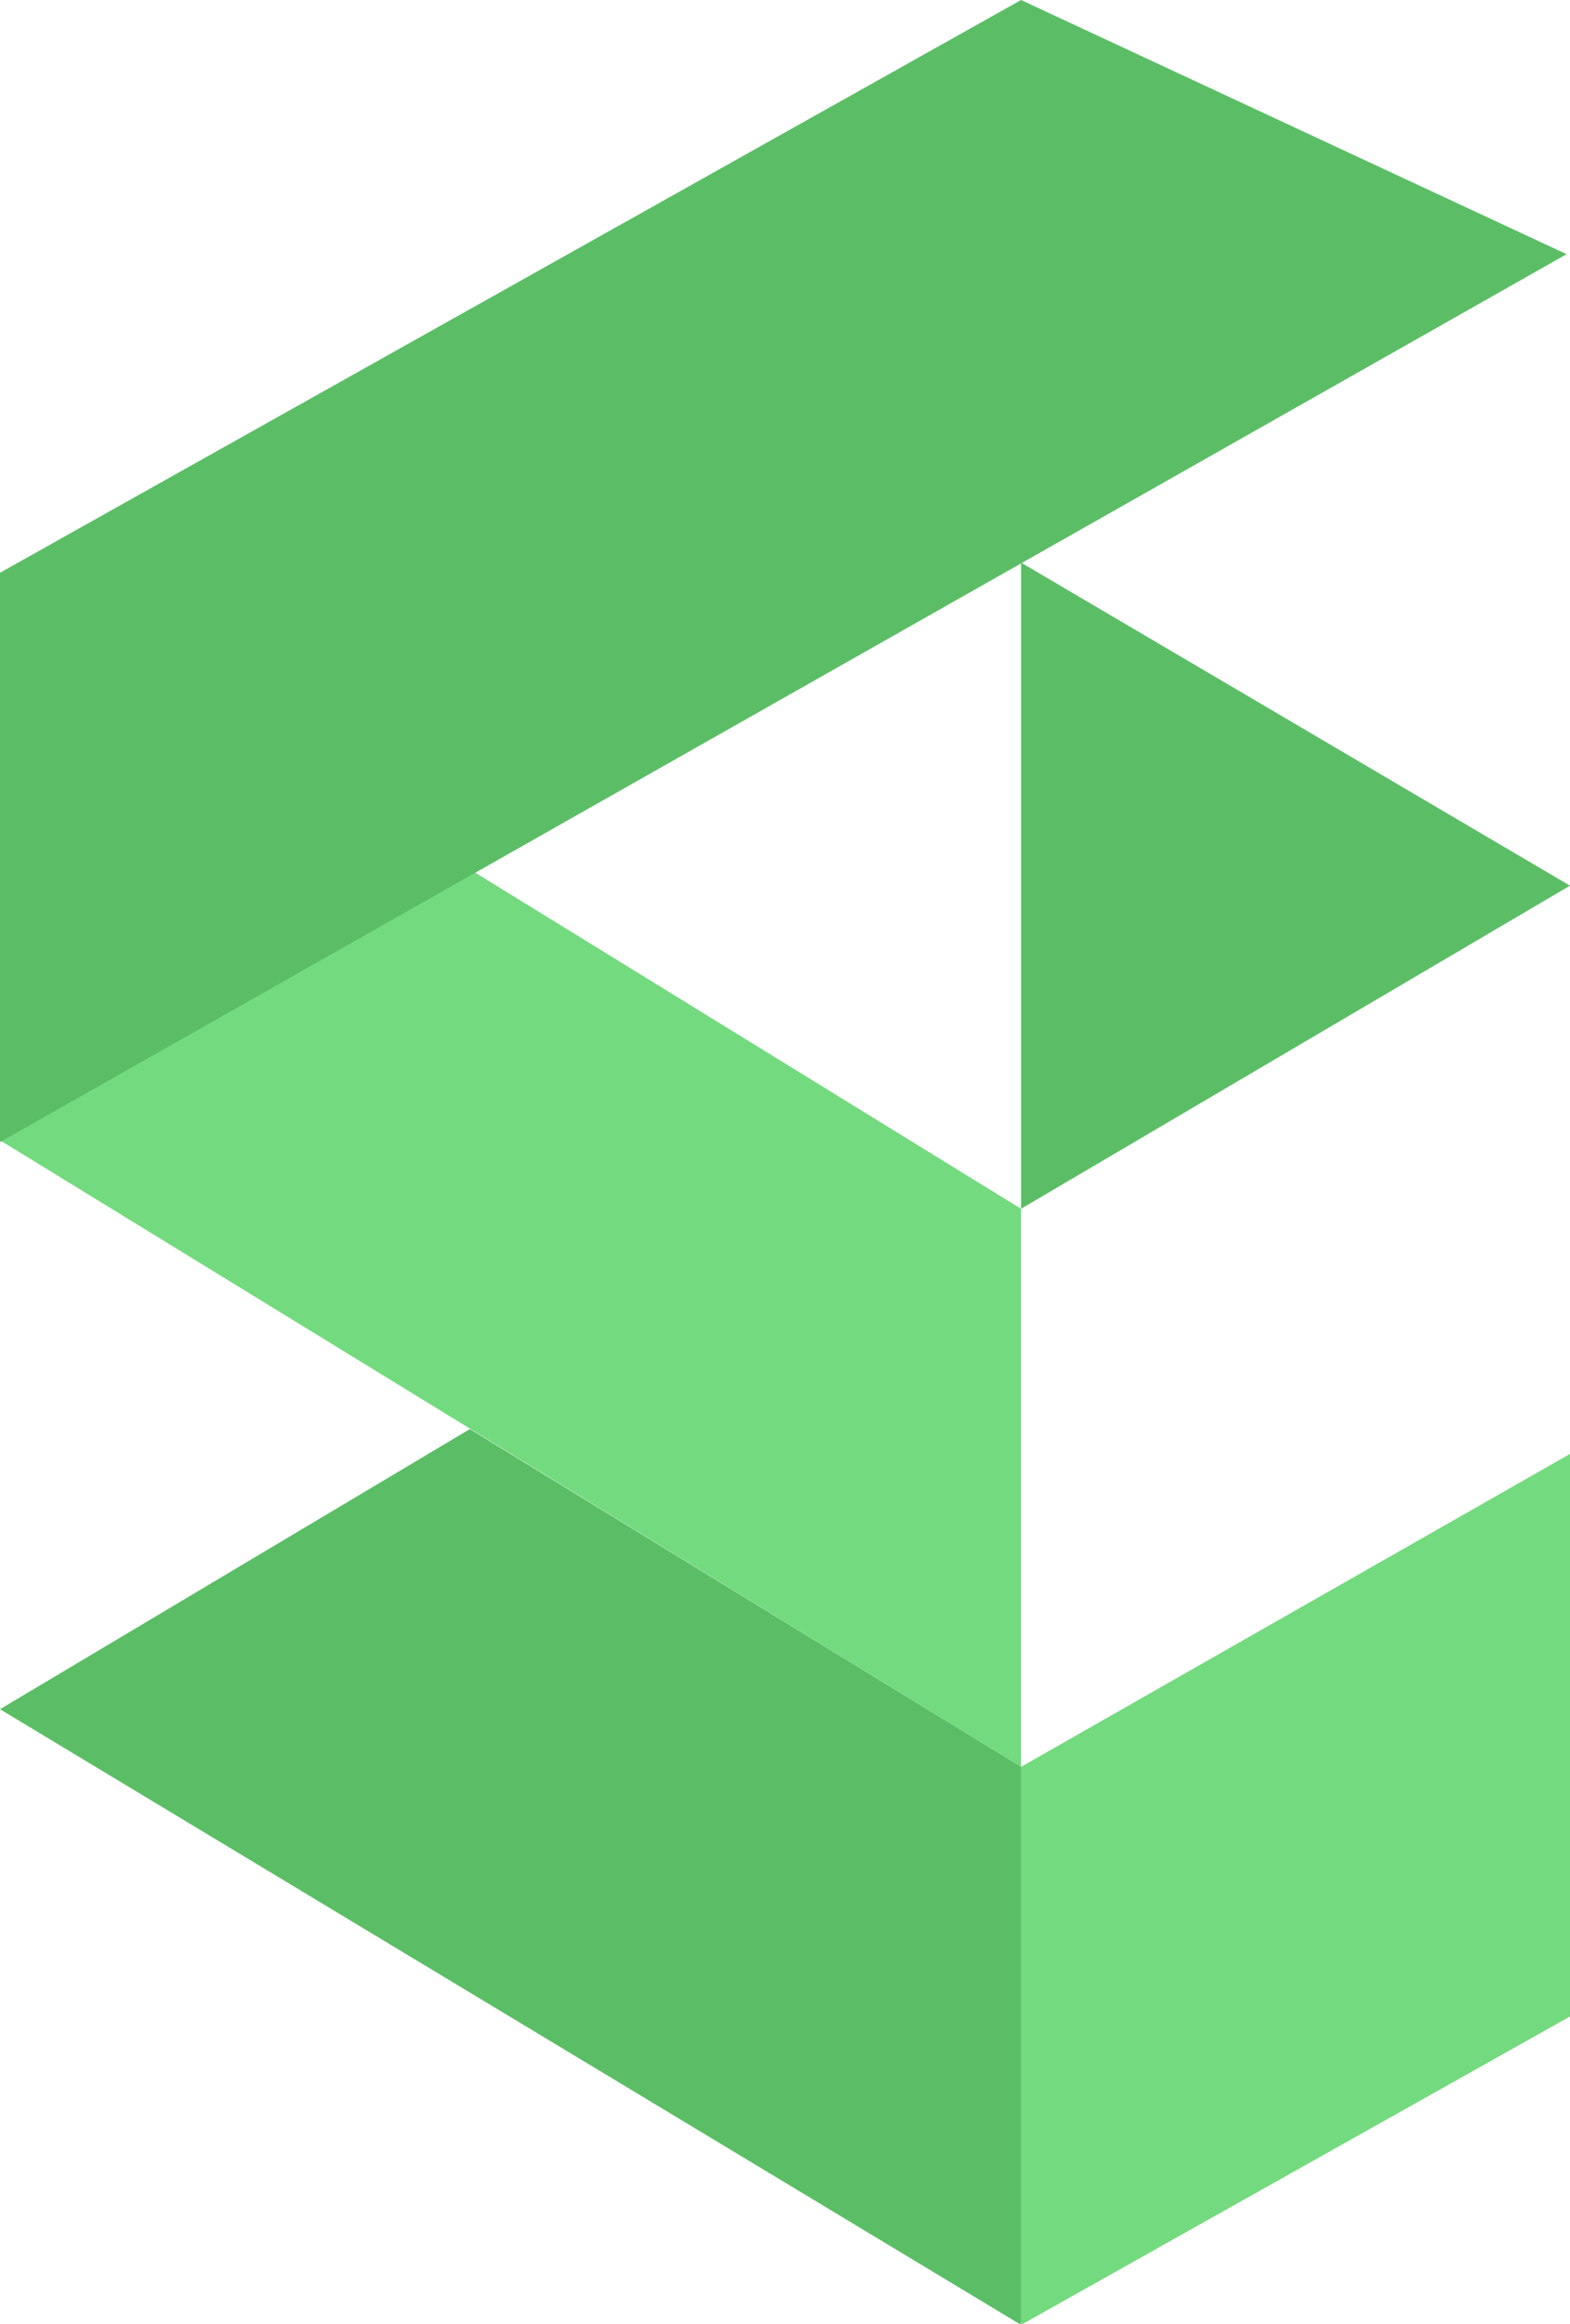
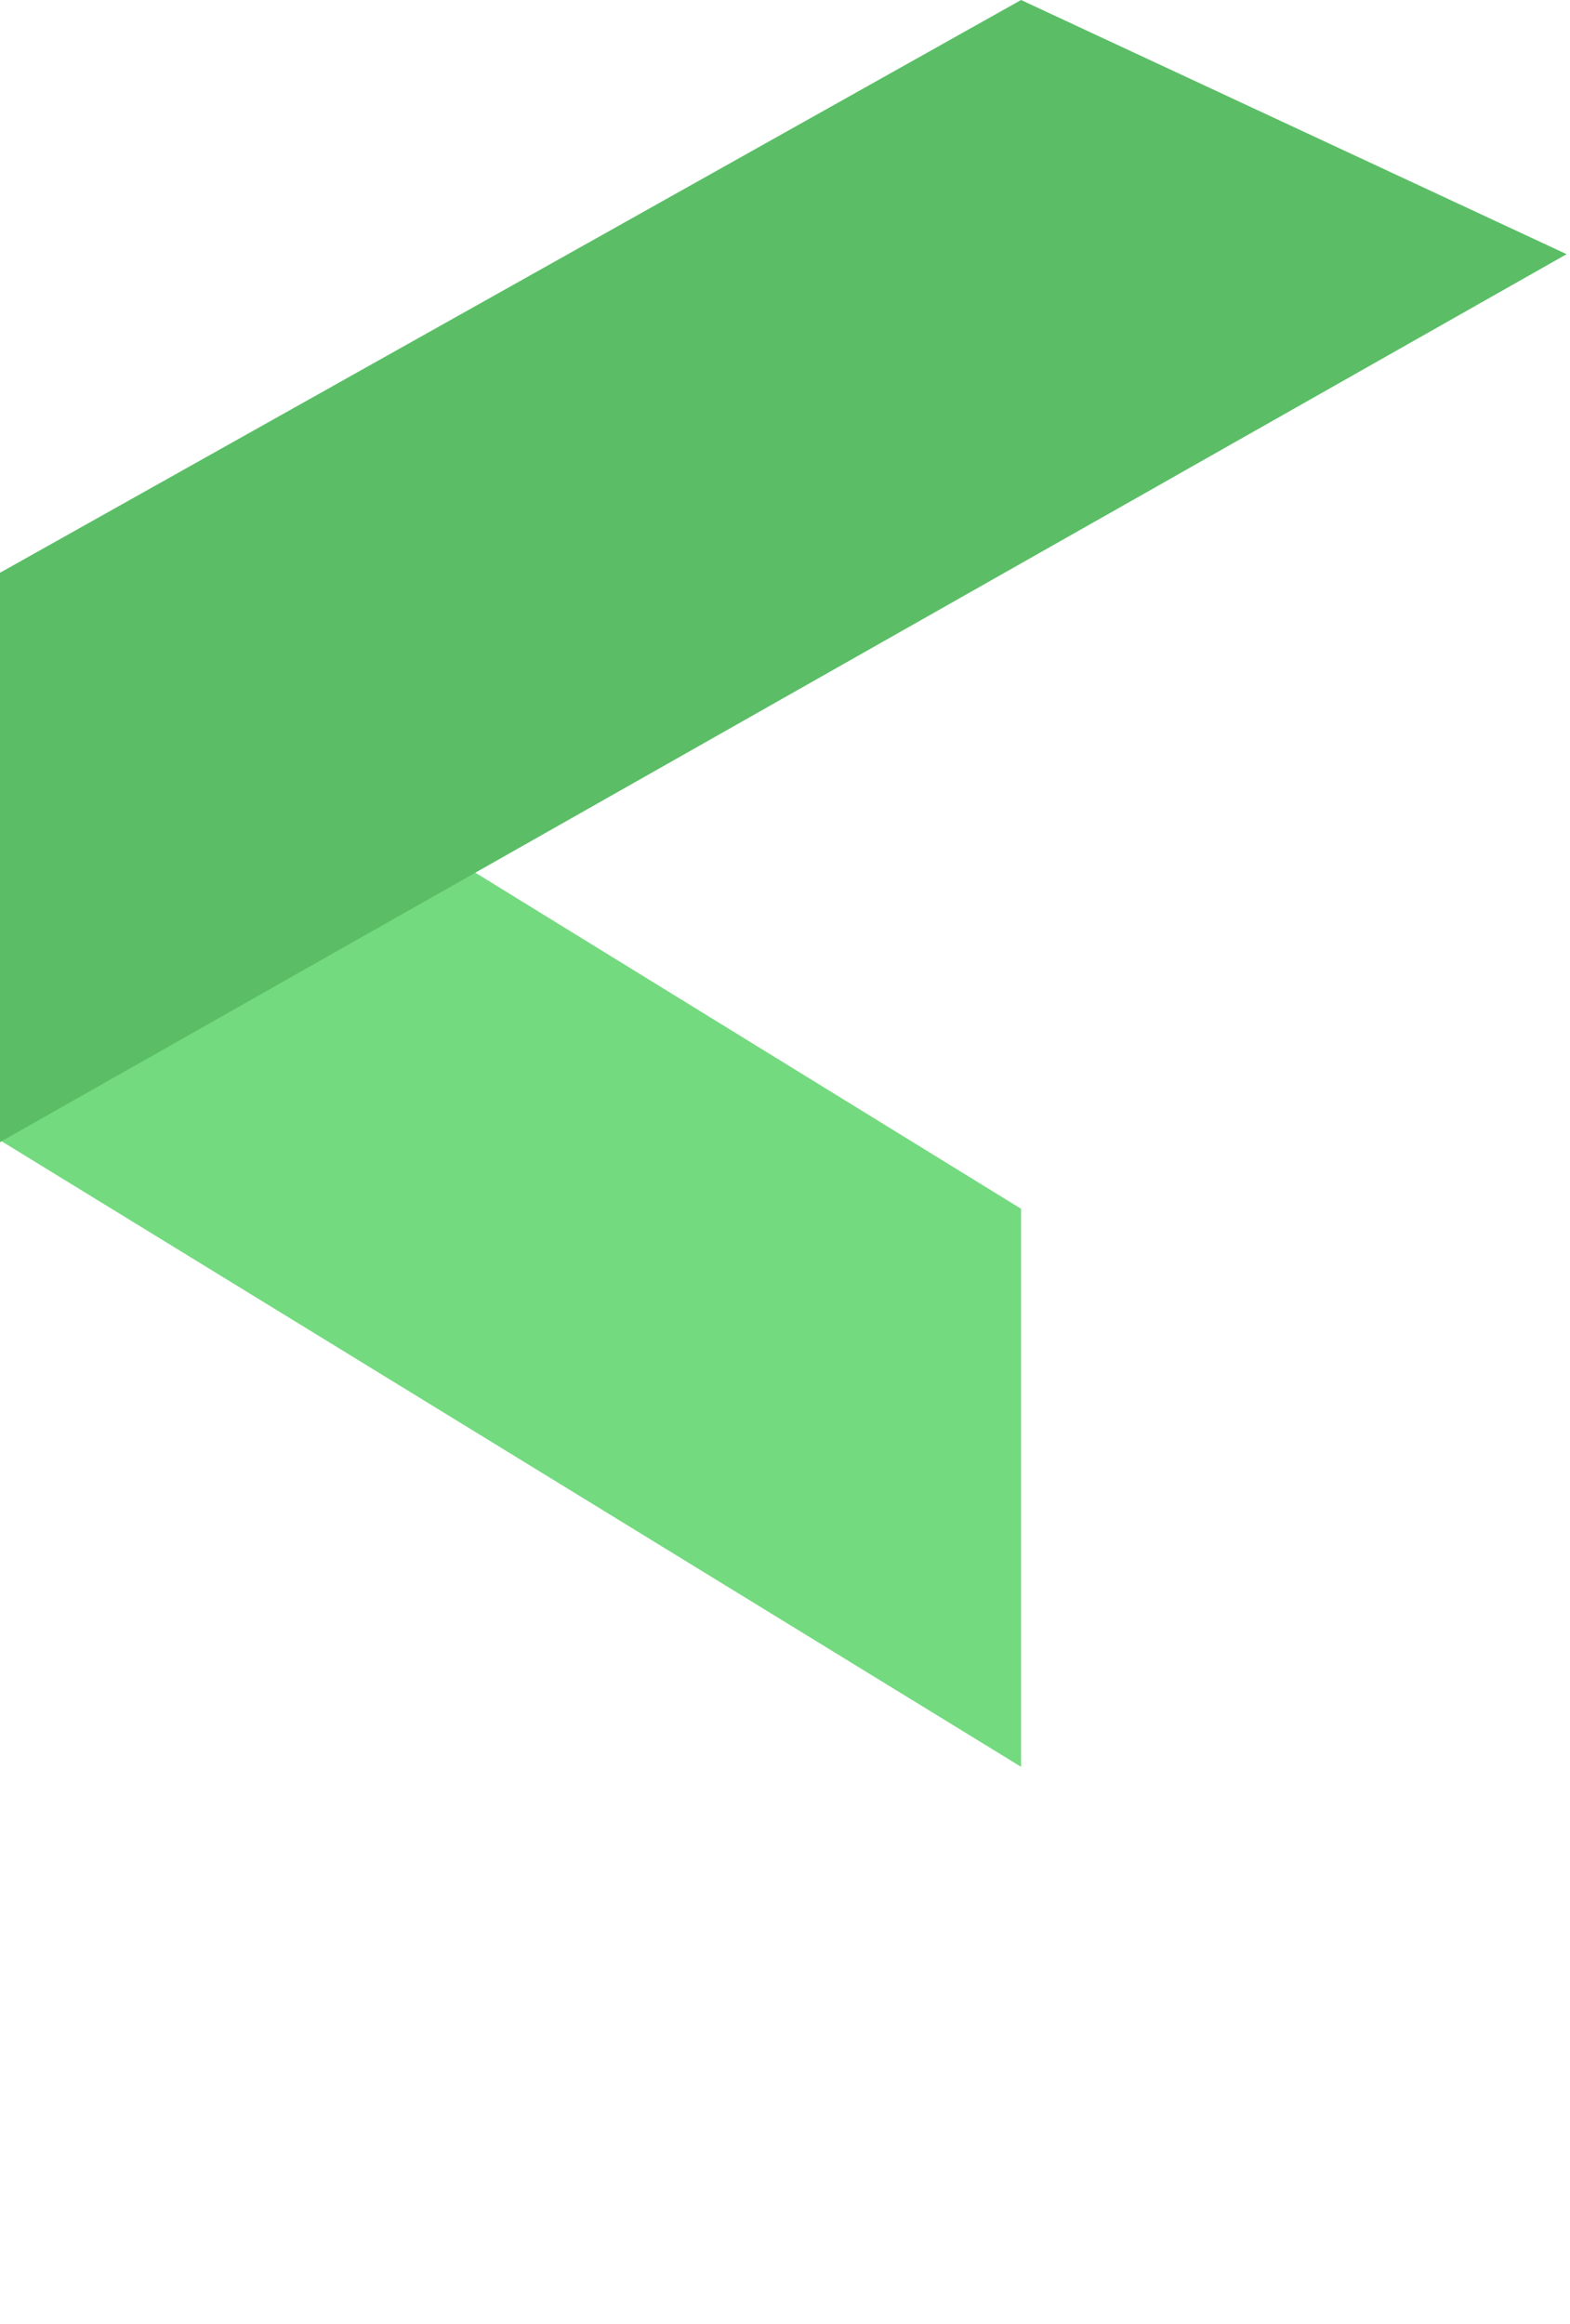
<svg xmlns="http://www.w3.org/2000/svg" version="1.1" id="Camada_1" x="0px" y="0px" viewBox="0 0 139 205.7" style="enable-background:new 0 0 139 205.7;" xml:space="preserve">
  <style type="text/css">
	.st0{fill-rule:evenodd;clip-rule:evenodd;fill:#74da7f;}
	.st1{fill-rule:evenodd;clip-rule:evenodd;fill:#5bbe66;}
</style>
  <path class="st0" d="M0.1,51.4L90.4,107v49.4L0.1,101V51.4z" />
  <path class="st1" d="M0,101.1l138.7-78.6L90.4,0L0,50.7V101.1z" />
-   <path class="st0" d="M139,128.7l-48.6,27.7v49.4l48.6-27.3V128.7z" />
-   <path class="st1" d="M41.6,126.5l48.8,29.9v49.4L0,151.3L41.6,126.5z" />
-   <path class="st1" d="M90.4,49.8L139,78.4L90.4,107V49.8z" />
</svg>